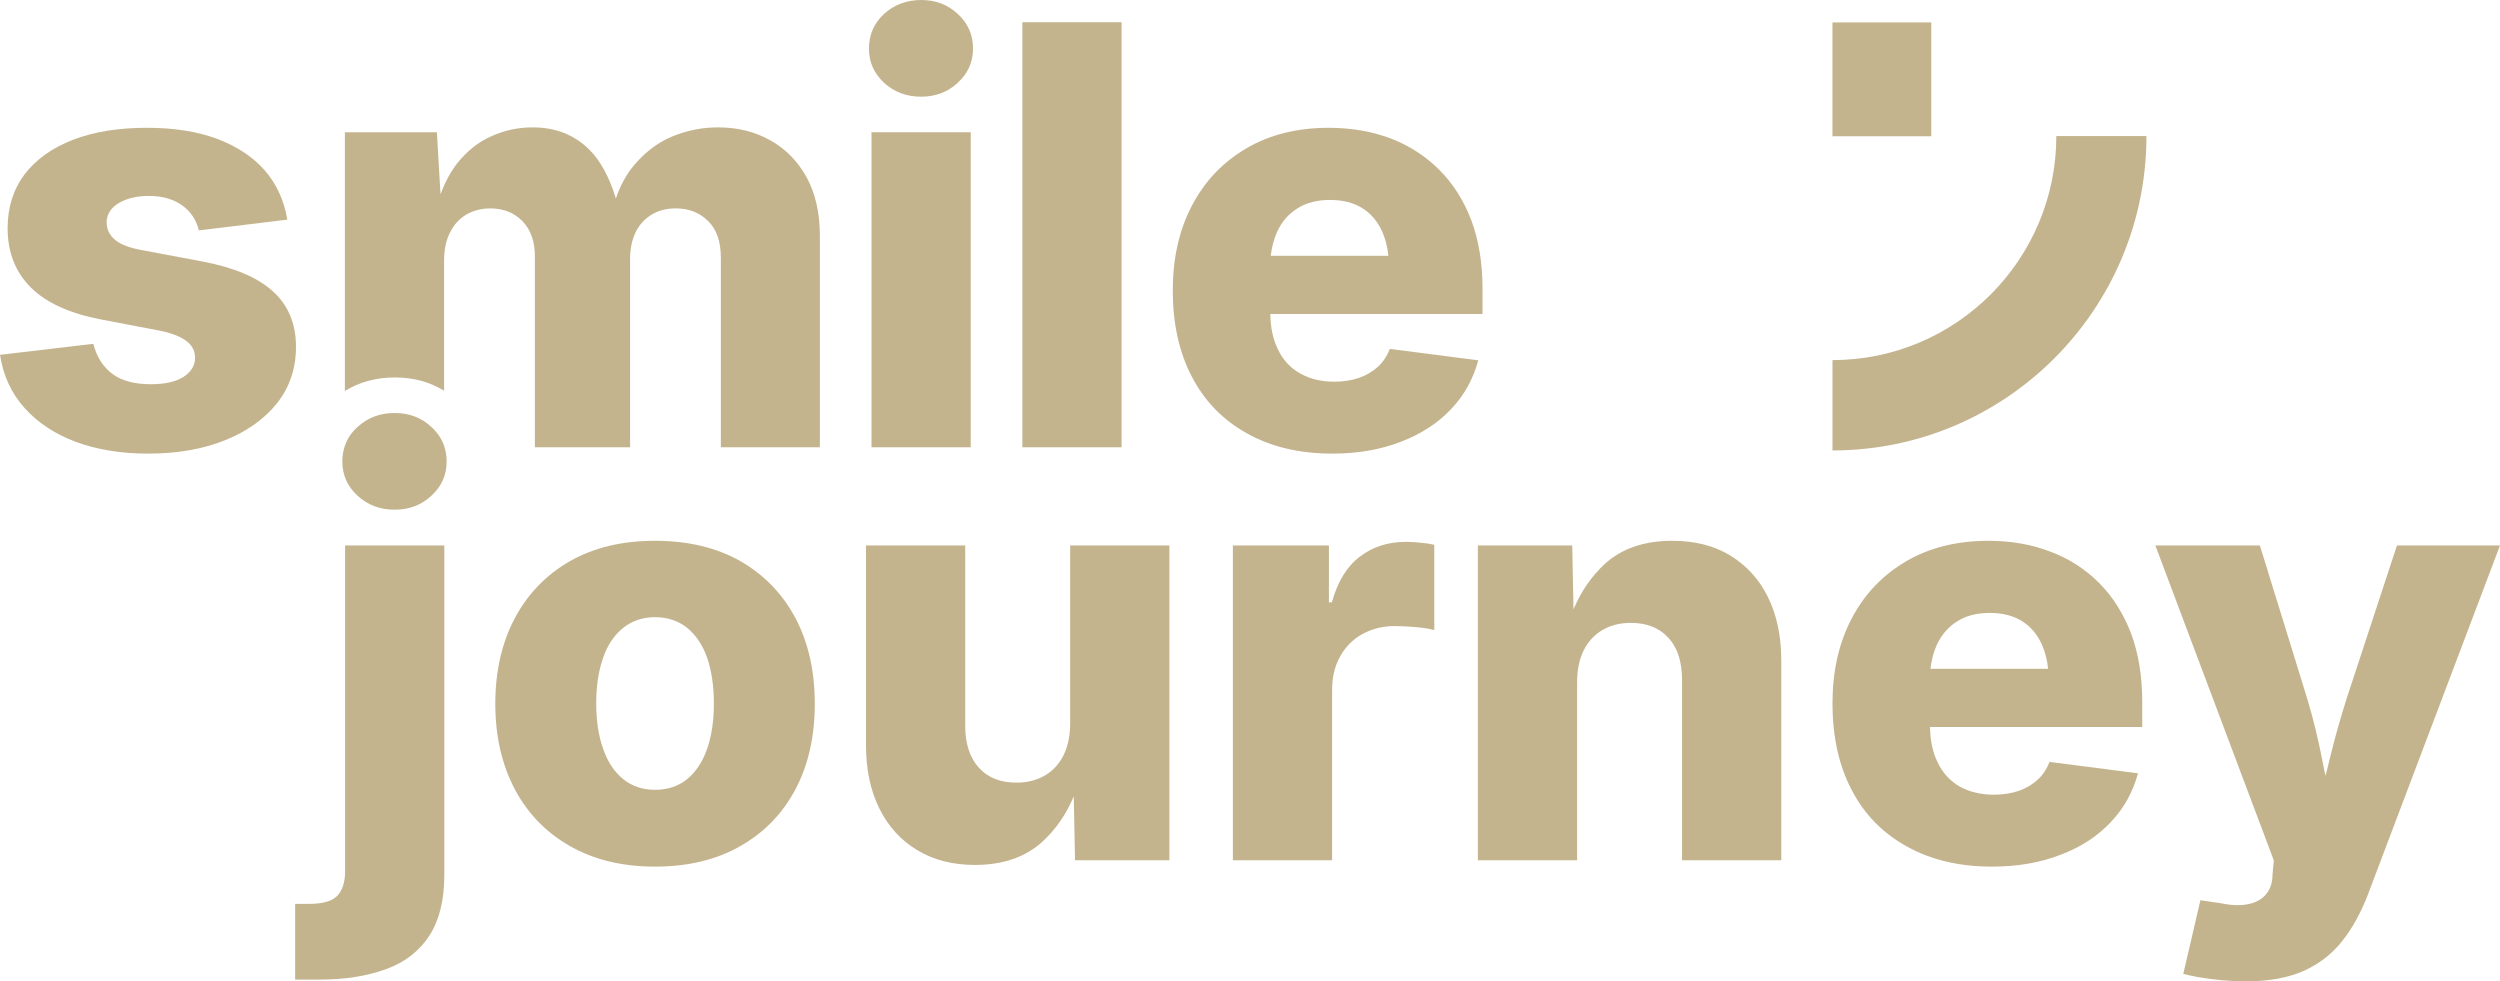
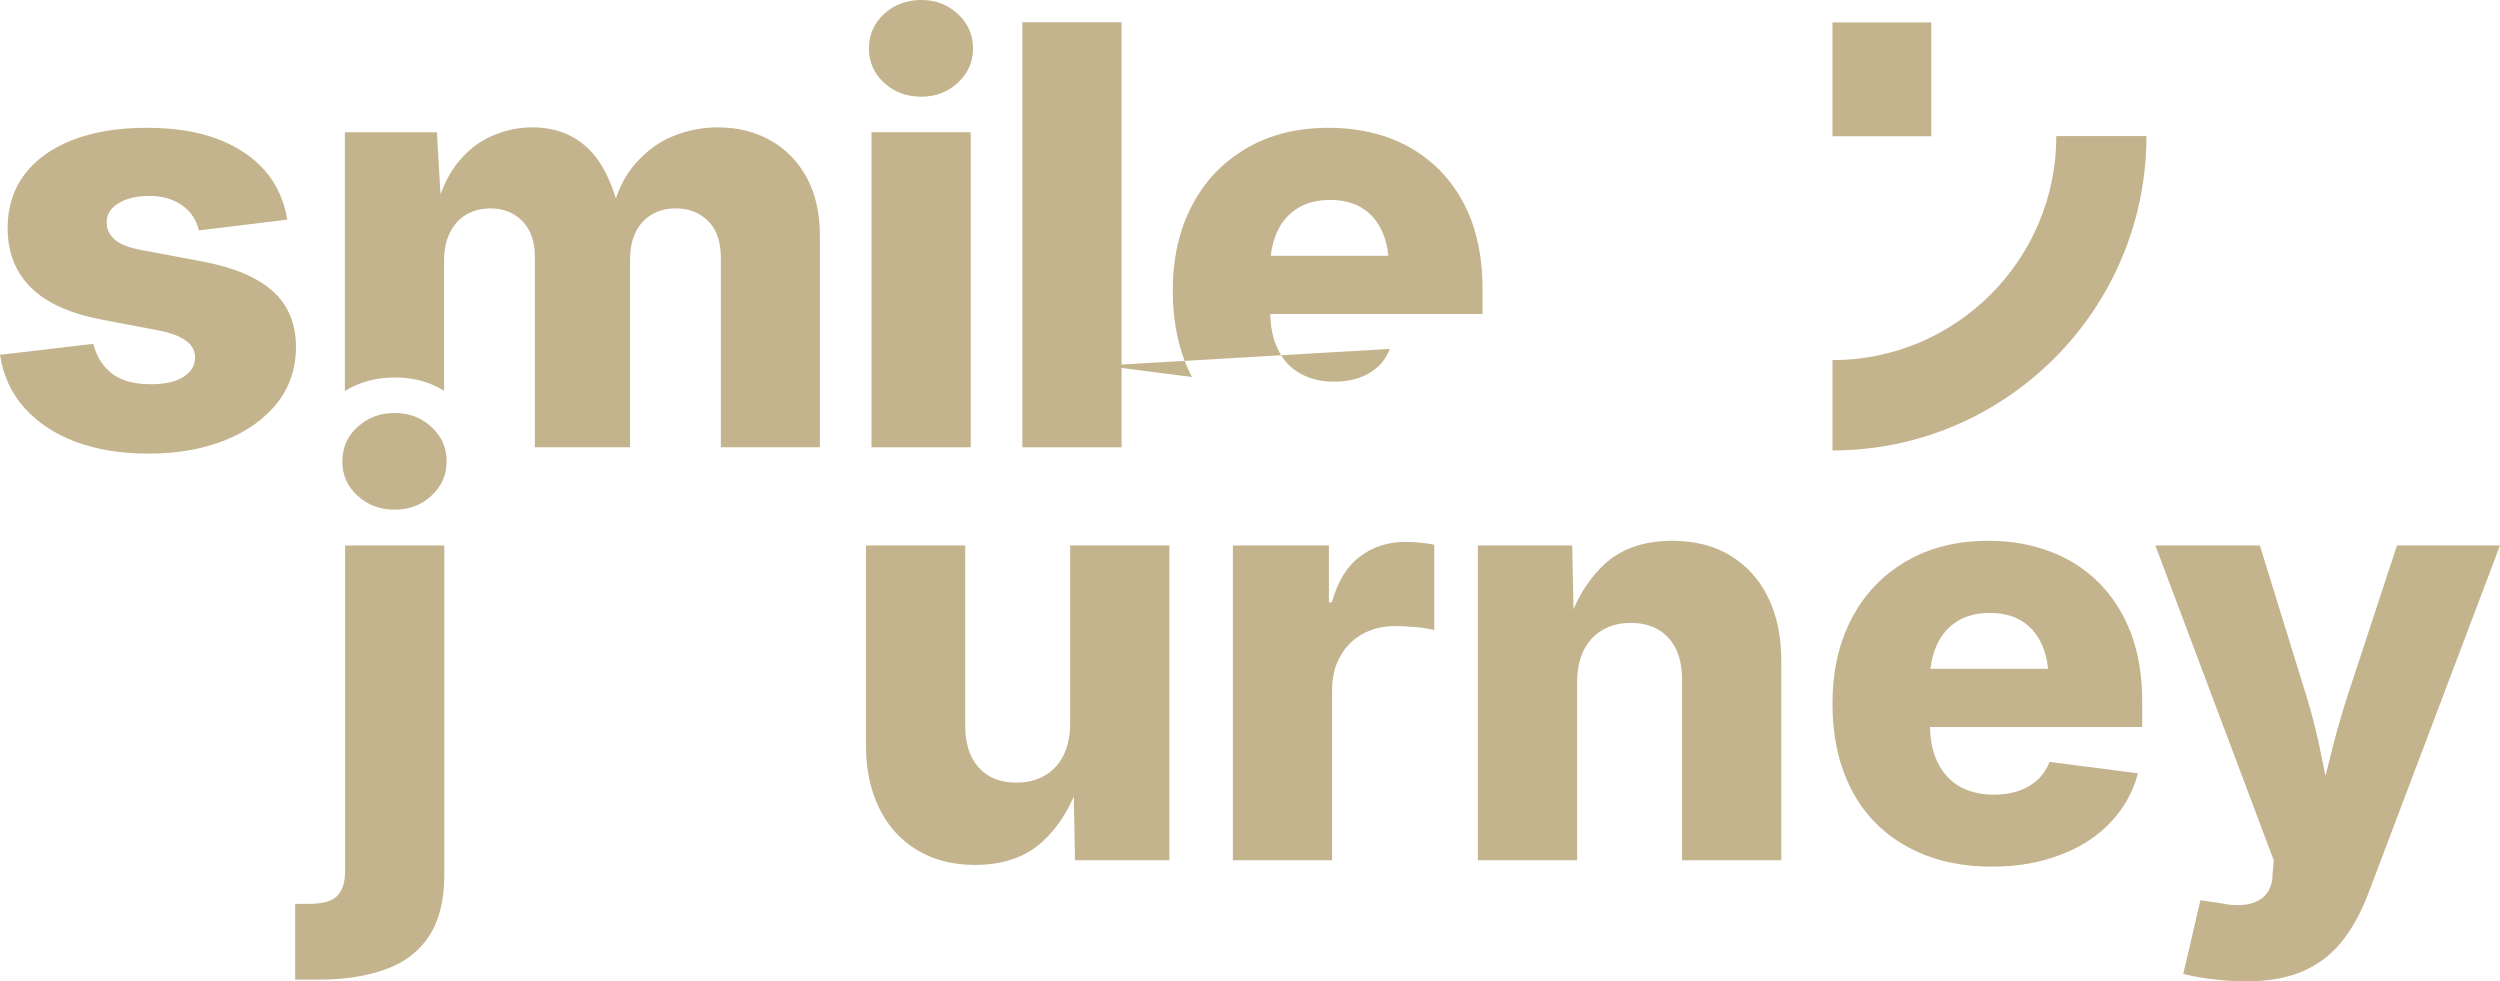
<svg xmlns="http://www.w3.org/2000/svg" id="Ebene_2" width="118.16" height="46.38" viewBox="0 0 118.16 46.38">
  <g id="Ebene_1-2" data-name="Ebene_1">
    <g>
      <path d="M12.9,13.77c-.73-.66-1.84-1.13-3.33-1.41l-2.87-.54c-.61-.11-1.04-.28-1.29-.51-.25-.22-.37-.49-.37-.8,0-.37.19-.68.57-.91.37-.22.85-.34,1.43-.34.63,0,1.15.15,1.56.44.41.29.68.69.8,1.19l4.18-.51c-.15-.9-.5-1.67-1.06-2.32-.57-.65-1.32-1.14-2.26-1.5-.95-.35-2.05-.52-3.32-.52-1.35,0-2.51.19-3.5.57-.98.38-1.74.93-2.28,1.63-.53.71-.8,1.56-.8,2.54,0,1.15.37,2.09,1.11,2.82.73.72,1.84,1.22,3.31,1.5l2.62.5c.62.11,1.08.28,1.37.49.3.21.45.48.45.82,0,.37-.19.68-.56.91-.37.23-.88.34-1.53.34-.77,0-1.38-.16-1.82-.49-.44-.33-.74-.8-.9-1.42l-4.41.52c.15.97.53,1.81,1.15,2.5.62.7,1.42,1.23,2.42,1.61,1,.37,2.14.56,3.44.56,1.37,0,2.57-.21,3.62-.63,1.05-.42,1.87-1.01,2.47-1.76.59-.75.89-1.64.89-2.66,0-1.08-.36-1.96-1.09-2.62Z" fill="#c4b48e" />
      <path d="M36.42,6.64c-.72-.41-1.55-.62-2.49-.62-.76,0-1.49.15-2.18.44-.69.29-1.29.76-1.81,1.38-.35.43-.63.94-.83,1.54-.32-1.03-.74-1.81-1.29-2.34-.7-.68-1.58-1.02-2.65-1.02-.68,0-1.33.14-1.95.42-.61.27-1.15.7-1.62,1.29-.31.4-.57.89-.78,1.45l-.17-2.93h-4.35v12.23c.68-.42,1.47-.64,2.36-.64s1.65.21,2.33.63v-6.15c0-.52.09-.96.28-1.33.18-.37.44-.65.77-.85.34-.19.71-.29,1.14-.29.62,0,1.13.21,1.52.61.39.41.58.96.58,1.66v9.02h4.5v-8.9c0-.49.09-.9.26-1.26.17-.35.42-.63.75-.83.32-.2.71-.3,1.15-.3.62,0,1.13.2,1.53.6.4.39.6.97.6,1.74v8.95h4.68v-10.02c0-1.06-.21-1.97-.62-2.73-.42-.76-.98-1.34-1.71-1.75Z" fill="#c4b48e" />
      <path d="M43.54,4.57c.68,0,1.26-.22,1.73-.66.48-.44.72-.98.72-1.62s-.24-1.19-.72-1.63c-.47-.44-1.05-.66-1.73-.66s-1.28.22-1.76.66c-.47.44-.71.98-.71,1.63s.24,1.18.71,1.62c.48.44,1.06.66,1.76.66Z" fill="#c4b48e" />
      <rect x="41.19" y="6.25" width="4.69" height="14.89" fill="#c4b48e" />
      <rect x="48.32" y="1.05" width="4.69" height="20.09" fill="#c4b48e" />
-       <path d="M65.69,16.49c-.13.33-.31.61-.56.84-.25.23-.55.41-.9.53-.35.12-.74.18-1.17.18-.61,0-1.15-.13-1.61-.39-.45-.25-.81-.63-1.05-1.14-.23-.46-.35-1.02-.36-1.67h10.03v-1.2c0-1.21-.18-2.29-.53-3.23-.36-.94-.86-1.73-1.51-2.38-.65-.65-1.42-1.15-2.31-1.49-.88-.33-1.86-.5-2.92-.5-1.48,0-2.78.32-3.89.97-1.11.65-1.97,1.55-2.57,2.7-.61,1.16-.91,2.5-.91,4.03s.3,2.93.91,4.08c.6,1.15,1.47,2.04,2.61,2.67,1.13.63,2.47.95,4.02.95,1.21,0,2.29-.19,3.24-.56.96-.37,1.75-.88,2.37-1.54.63-.66,1.05-1.43,1.29-2.31l-4.18-.54ZM60.36,10.96c.22-.48.54-.85.96-1.11.42-.27.94-.4,1.54-.4s1.12.13,1.53.39c.42.26.73.64.95,1.13.14.33.24.7.28,1.12h-5.56c.05-.42.15-.79.3-1.13Z" fill="#c4b48e" />
+       <path d="M65.69,16.49c-.13.33-.31.61-.56.84-.25.23-.55.41-.9.53-.35.12-.74.18-1.17.18-.61,0-1.15-.13-1.61-.39-.45-.25-.81-.63-1.05-1.14-.23-.46-.35-1.02-.36-1.67h10.03v-1.2c0-1.21-.18-2.29-.53-3.23-.36-.94-.86-1.73-1.51-2.38-.65-.65-1.42-1.15-2.31-1.49-.88-.33-1.86-.5-2.92-.5-1.48,0-2.78.32-3.89.97-1.11.65-1.97,1.55-2.57,2.7-.61,1.16-.91,2.5-.91,4.03s.3,2.93.91,4.08l-4.18-.54ZM60.36,10.96c.22-.48.54-.85.96-1.11.42-.27.94-.4,1.54-.4s1.12.13,1.53.39c.42.26.73.64.95,1.13.14.33.24.7.28,1.12h-5.56c.05-.42.15-.79.3-1.13Z" fill="#c4b48e" />
      <path d="M16.31,41.19c0,.52-.13.9-.38,1.16-.25.25-.69.37-1.32.37h-.66v3.58h1.14c1.23,0,2.28-.17,3.17-.5.88-.32,1.56-.85,2.03-1.57.47-.73.71-1.68.71-2.87v-15.58h-4.69v15.41Z" fill="#c4b48e" />
      <path d="M20.39,20.18c-.47-.44-1.05-.66-1.74-.66s-1.27.22-1.75.66c-.29.26-.49.56-.6.89-.08.23-.12.48-.12.74,0,.64.24,1.18.72,1.62s1.06.66,1.75.66,1.27-.22,1.74-.66c.48-.44.72-.98.72-1.62,0-.26-.04-.51-.12-.74-.11-.33-.32-.63-.6-.89Z" fill="#c4b48e" />
-       <path d="M34.99,26.52c-1.13-.64-2.47-.96-4.03-.96s-2.88.32-4.02.96c-1.13.65-2,1.55-2.61,2.7-.61,1.16-.92,2.5-.92,4.04s.31,2.88.92,4.04c.61,1.15,1.48,2.05,2.61,2.69,1.14.65,2.48.97,4.02.97s2.9-.32,4.03-.97c1.13-.64,2-1.54,2.61-2.69.61-1.16.91-2.5.91-4.04s-.3-2.88-.91-4.04c-.61-1.15-1.48-2.05-2.61-2.7ZM33.42,35.4c-.22.61-.53,1.09-.95,1.43-.41.33-.91.5-1.51.5s-1.08-.17-1.5-.5c-.42-.34-.74-.82-.95-1.43-.22-.61-.33-1.33-.33-2.15s.11-1.56.33-2.17c.21-.61.53-1.07.95-1.41.42-.33.92-.5,1.5-.5s1.1.17,1.51.5c.42.34.73.8.95,1.41.21.61.32,1.33.32,2.17s-.11,1.54-.32,2.15Z" fill="#c4b48e" />
      <path d="M50.58,34.19c0,.59-.11,1.1-.32,1.52-.21.41-.5.73-.89.95-.38.22-.82.33-1.32.33-.77,0-1.36-.23-1.79-.71-.43-.48-.64-1.14-.64-1.98v-8.52h-4.69v9.45c0,1.14.21,2.13.63,2.98.42.85,1.02,1.51,1.79,1.97.78.47,1.68.7,2.73.7,1.33,0,2.39-.37,3.19-1.1.62-.57,1.12-1.28,1.48-2.14l.06,3.02h4.46v-14.88h-4.69v8.41Z" fill="#c4b48e" />
      <path d="M66.46,25.61c-.85,0-1.58.23-2.19.7-.61.46-1.05,1.18-1.32,2.16h-.14v-2.69h-4.54v14.88h4.69v-8.02c0-.62.12-1.16.38-1.61.25-.46.6-.81,1.05-1.06.45-.25.96-.38,1.54-.38.29,0,.62.02.99.05.36.03.65.08.87.14v-4.03c-.2-.05-.42-.08-.65-.1-.22-.02-.45-.04-.68-.04Z" fill="#c4b48e" />
      <path d="M81.77,26.25c-.76-.46-1.67-.69-2.73-.69-1.34,0-2.4.37-3.2,1.1-.61.57-1.11,1.28-1.47,2.14l-.06-3.02h-4.46v14.88h4.69v-8.41c0-.6.11-1.11.32-1.53.21-.41.51-.73.89-.95.38-.22.82-.33,1.33-.33.76,0,1.35.24,1.78.71.43.47.64,1.13.64,1.98v8.53h4.69v-9.45c0-1.14-.21-2.14-.63-2.99-.42-.85-1.02-1.5-1.79-1.97Z" fill="#c4b48e" />
      <path d="M99.21,27.55c-.65-.65-1.42-1.15-2.31-1.48-.88-.34-1.86-.51-2.92-.51-1.48,0-2.78.32-3.89.97-1.11.65-1.97,1.55-2.57,2.7-.61,1.16-.91,2.5-.91,4.03s.3,2.93.91,4.08c.6,1.16,1.47,2.04,2.61,2.67,1.13.63,2.47.95,4.01.95,1.22,0,2.3-.19,3.25-.56.96-.36,1.75-.88,2.37-1.54.63-.66,1.05-1.43,1.29-2.31l-4.18-.54c-.13.33-.31.61-.56.84-.25.23-.55.41-.9.53-.35.12-.74.18-1.17.18-.61,0-1.15-.13-1.61-.38-.45-.26-.81-.64-1.05-1.15-.23-.46-.35-1.02-.36-1.67h10.03v-1.2c0-1.21-.18-2.29-.53-3.23-.36-.93-.86-1.73-1.51-2.38ZM91.24,31.61c.05-.42.15-.79.3-1.13.22-.47.54-.85.96-1.11.42-.27.93-.4,1.54-.4s1.12.13,1.53.39c.42.26.73.64.95,1.13.14.33.24.7.28,1.12h-5.56Z" fill="#c4b48e" />
      <path d="M113.29,25.78l-2.36,7.18c-.31.97-.59,1.96-.83,2.96-.06.25-.12.5-.19.75-.05-.25-.1-.5-.15-.74-.19-.99-.43-1.98-.73-2.97l-2.22-7.18h-4.94l5.6,14.89-.06.64c0,.39-.1.71-.31.96-.2.24-.49.4-.87.47-.37.07-.81.05-1.33-.06l-.9-.13-.81,3.48c.39.1.85.19,1.38.25.53.07,1.08.1,1.64.1,1.05,0,1.94-.17,2.67-.49.73-.33,1.34-.8,1.82-1.41.48-.6.87-1.32,1.19-2.13l6.27-16.57h-4.87Z" fill="#c4b48e" />
      <path d="M86.61,17.03v4.26c8.18,0,14.84-6.66,14.84-14.86h-4.26c0,5.84-4.74,10.59-10.58,10.59Z" fill="#c4b48e" />
      <rect x="86.61" y="1.06" width="4.67" height="5.38" fill="#c4b48e" />
    </g>
  </g>
</svg>